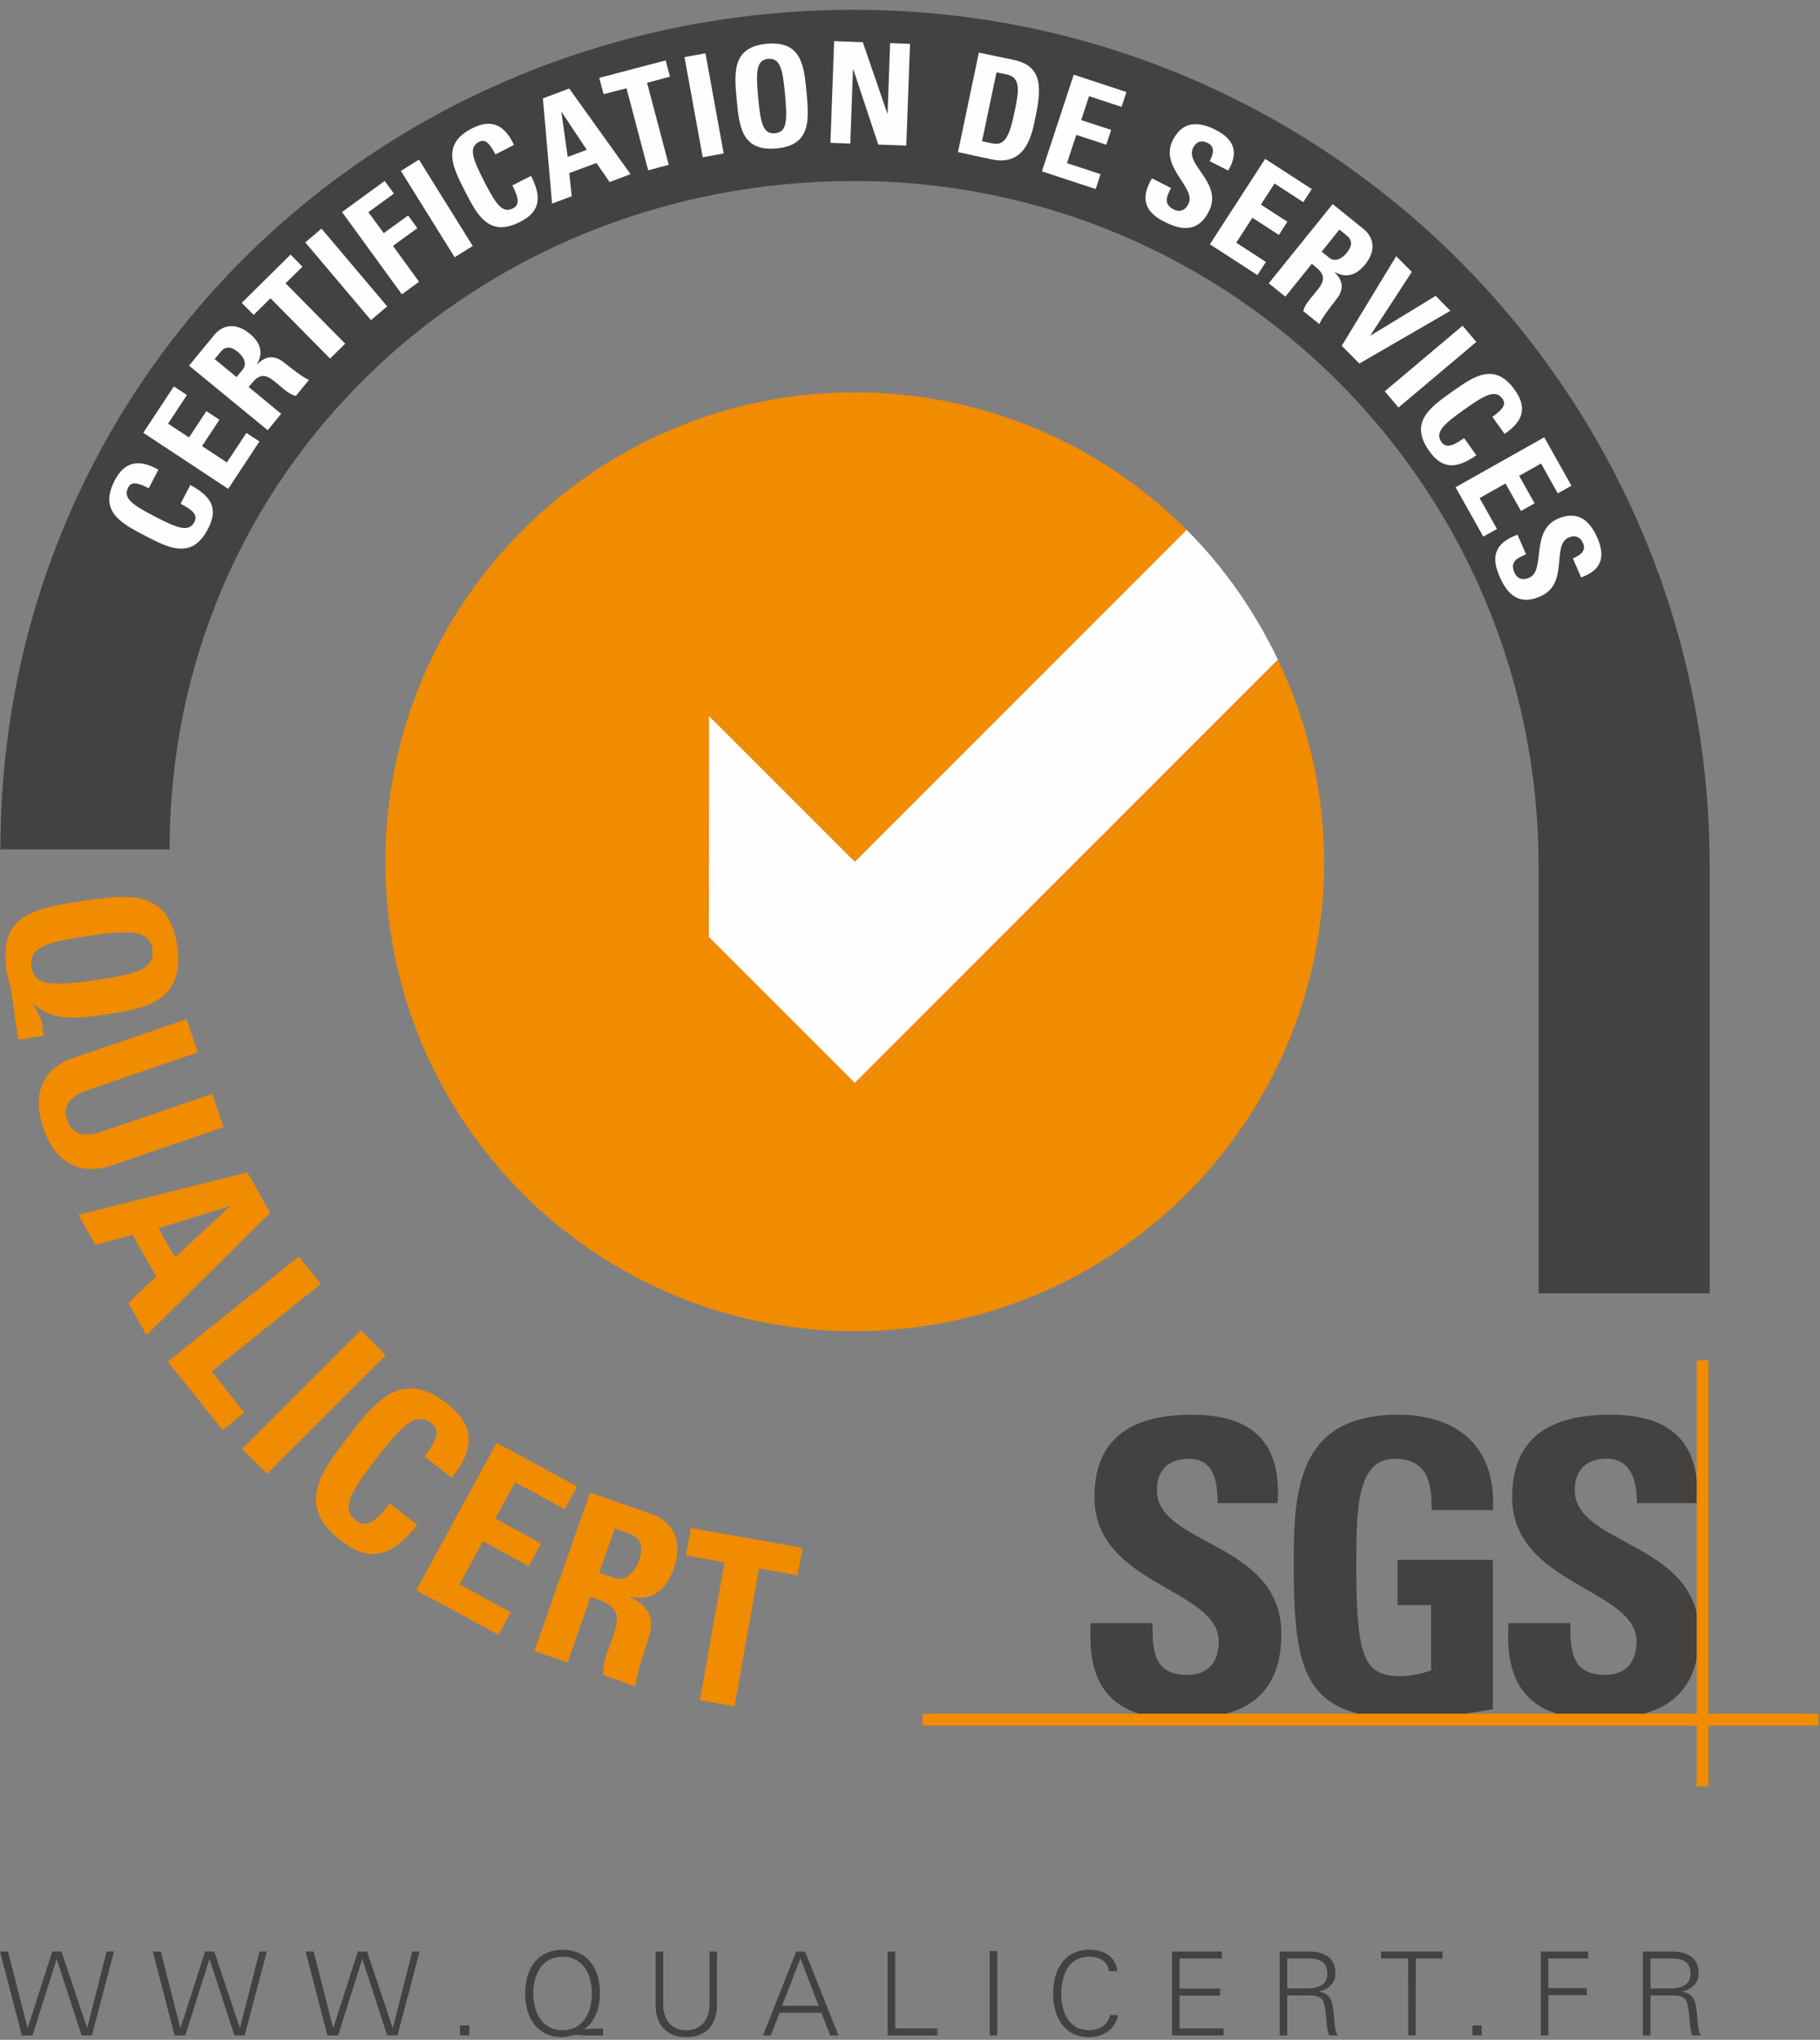
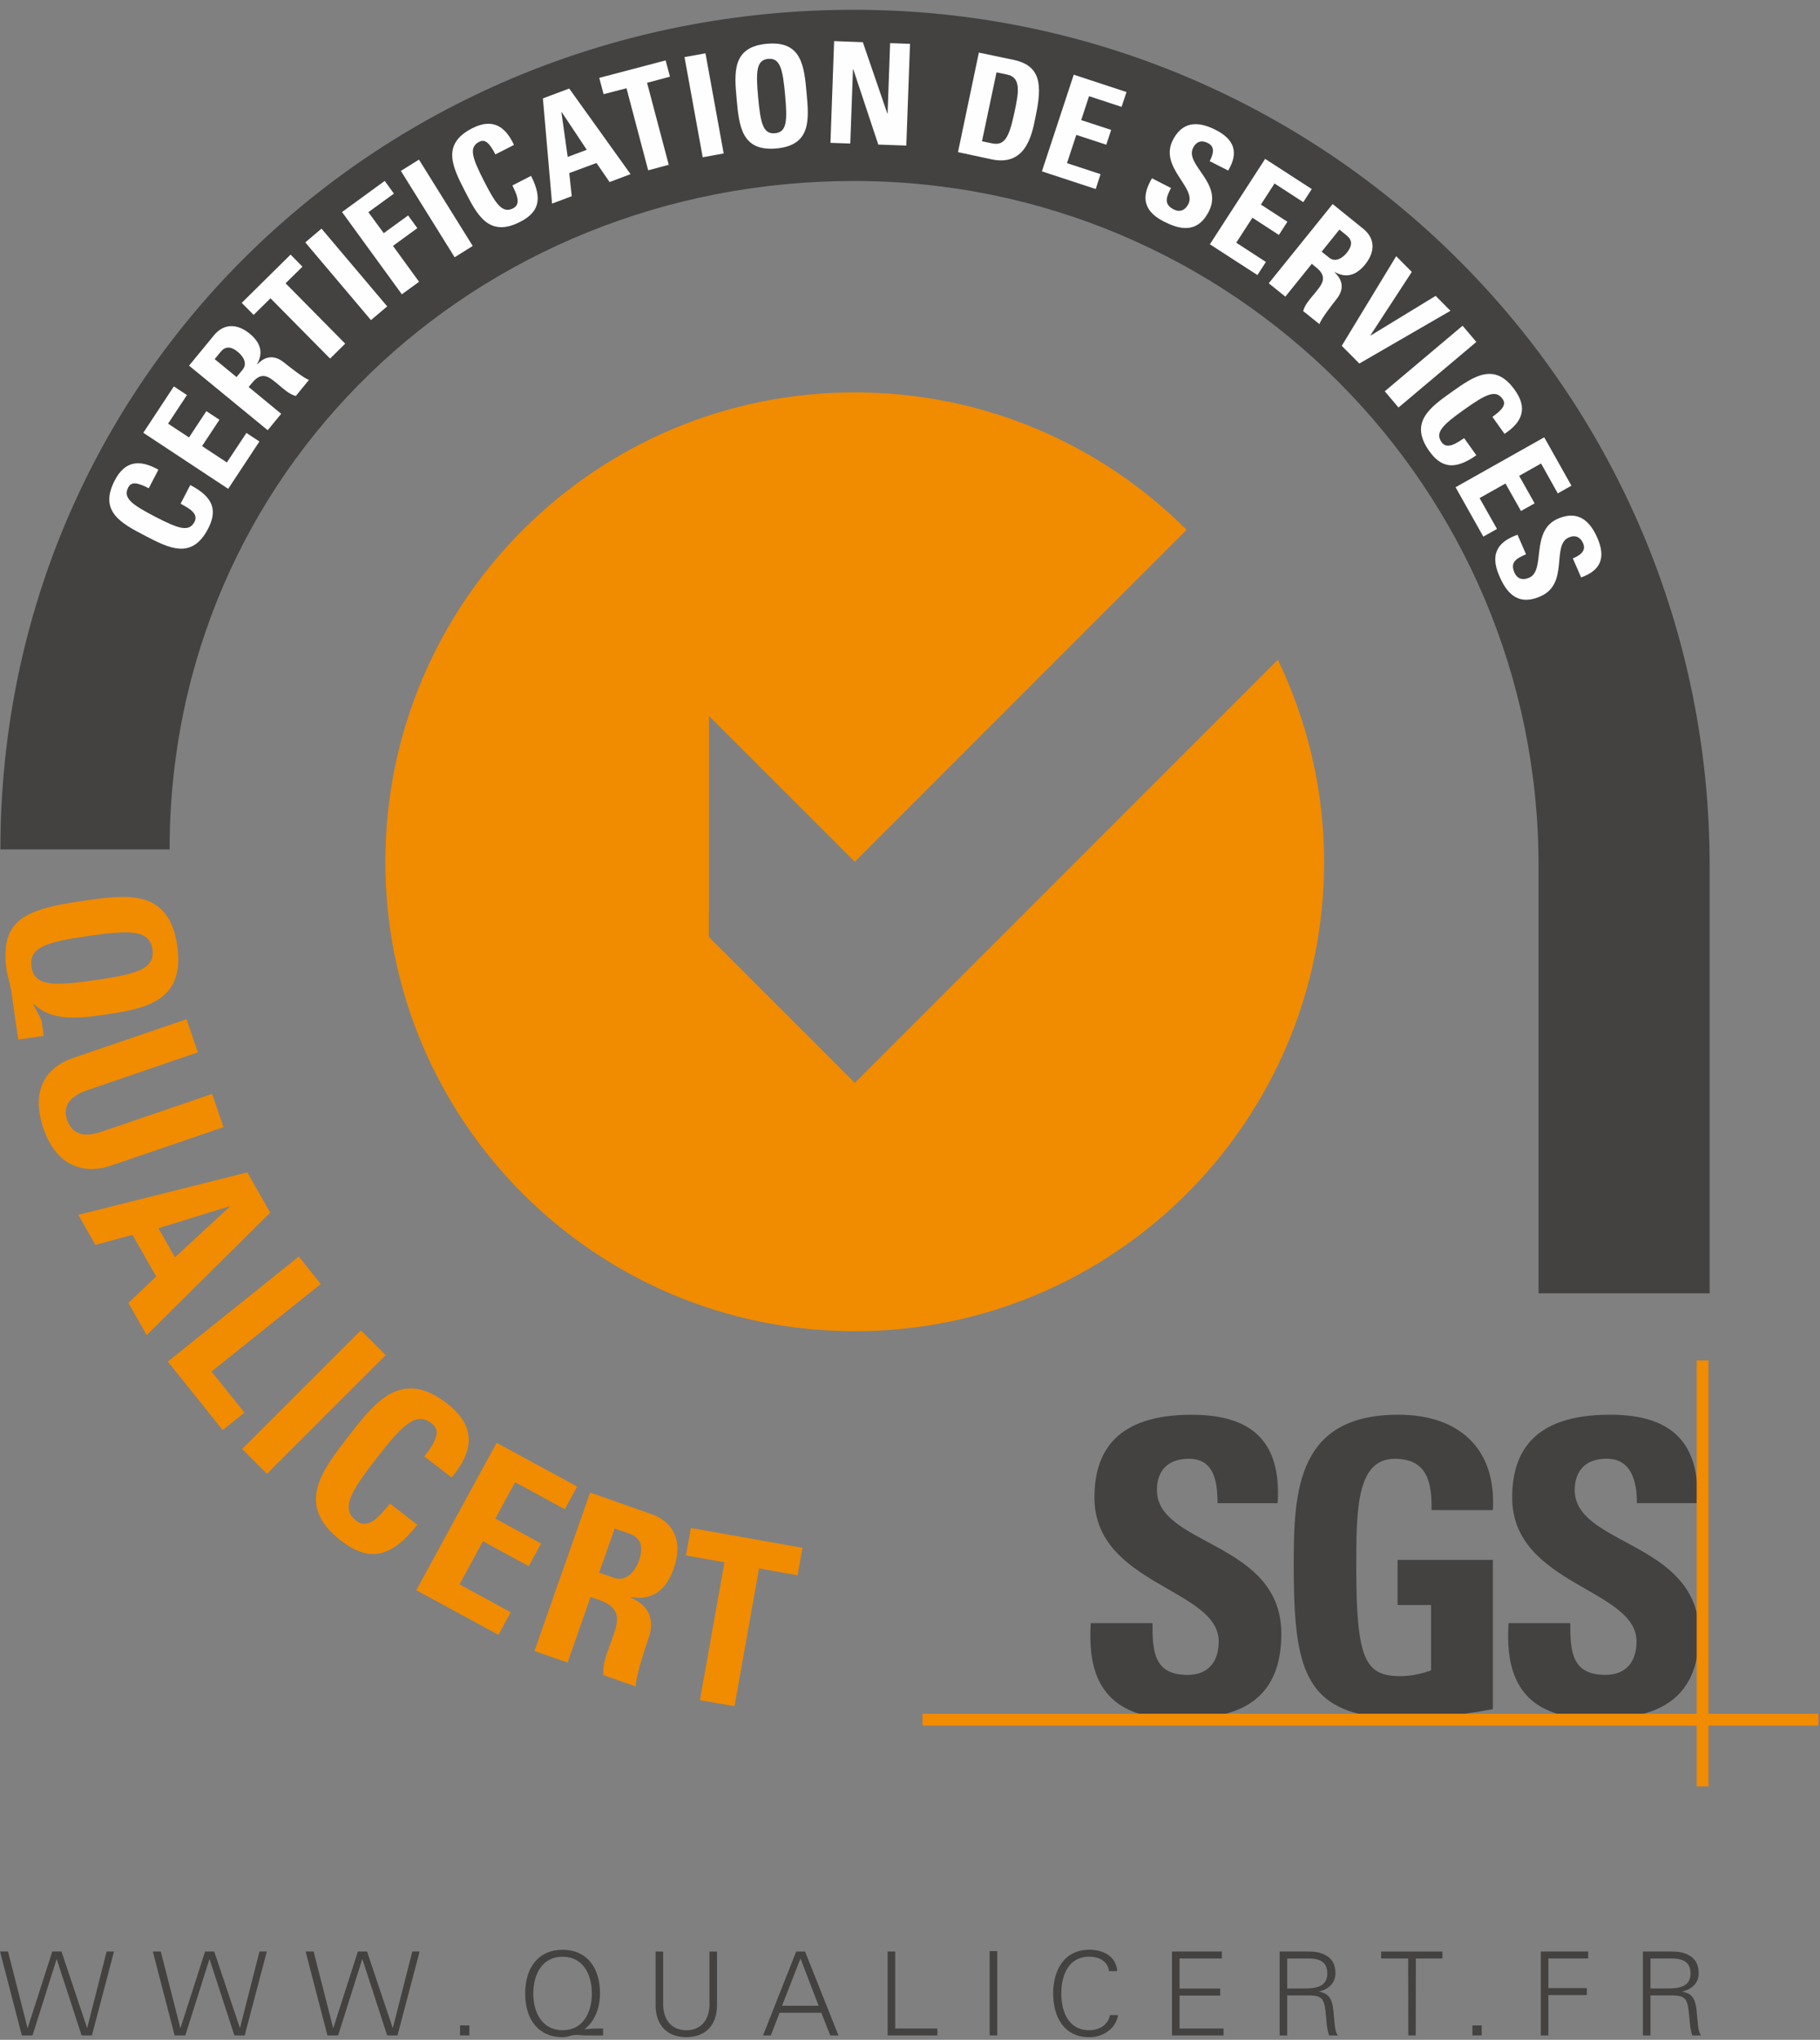
<svg xmlns="http://www.w3.org/2000/svg" width="133px" height="149px" viewBox="0 0 133 149" version="1.1">
  <rect x="0" y="0" width="133" height="149" fill="#808080" stroke="none" />
  <title>logo-qualicert</title>
  <desc>Created with Sketch.</desc>
  <g stroke="none" stroke-width="1" fill="none" fill-rule="evenodd">
    <g transform="translate(-301, -3025)">
      <g transform="translate(0, 2570)">
        <g transform="translate(245, 420)">
          <g transform="translate(56, 35)">
            <path d="M83.27,125.189 C80.148,124.234 79.516,121.538 79.708,118.562 L84.22,118.562 C84.22,120.616 84.309,122.345 86.791,122.345 C88.31,122.345 89.059,121.361 89.059,119.899 C89.059,116.03 79.978,115.789 79.978,109.383 C79.978,106.02 81.593,103.341 87.087,103.341 C91.48,103.341 93.658,105.3 93.365,109.801 L88.974,109.801 C88.974,108.189 88.708,106.557 86.876,106.557 C85.416,106.557 84.544,107.357 84.544,108.848 C84.544,112.936 93.636,112.576 93.636,119.34 C93.636,123.063 91.802,124.588 89.56,125.189 L83.27,125.189" fill="#434241" />
            <path d="M104.612,110.308 C104.646,108.311 104.317,106.558 101.922,106.558 C99.112,106.558 99.112,110.339 99.112,114.512 C99.112,121.24 99.773,122.436 102.34,122.436 C103.089,122.436 103.897,122.262 104.579,122.011 L104.579,117.242 L102.13,117.242 L102.13,113.944 L109.093,113.944 L109.093,124.846 C108.619,124.938 107.854,125.066 107.005,125.186 L99.286,125.186 C95.102,124.147 94.541,120.84 94.541,114.27 C94.541,108.848 94.814,103.338 102.191,103.338 C106.613,103.338 109.366,105.809 109.093,110.308 L104.612,110.308" fill="#434241" />
            <path d="M117.62,103.338 C121.564,103.327 123.713,104.87 124.015,108.331 L124.015,109.798 L119.621,109.798 C119.623,108.233 119.234,106.553 117.407,106.553 C115.945,106.553 115.077,107.356 115.077,108.848 C115.077,112.622 122.839,112.604 124.015,117.917 L124.015,121.029 C123.536,123.542 121.953,124.687 120.088,125.186 L113.801,125.186 C110.679,124.238 110.044,121.535 110.241,118.561 L114.751,118.561 C114.751,120.616 114.84,122.342 117.32,122.342 C118.843,122.342 119.594,121.362 119.594,119.902 C119.594,116.03 110.507,115.788 110.507,109.384 C110.507,106.019 112.115,103.349 117.62,103.338" fill="#434241" />
            <polygon fill="#F18B00" points="67.413 126.051 132.878 126.051 132.878 125.181 67.413 125.181" />
            <polygon fill="#F18B00" points="123.986 130.489 124.851 130.489 124.851 99.375 123.986 99.375" />
            <path d="M51.806,68.444 L51.811,52.305 L62.468,62.95 L86.715,38.703 C80.512,32.498 71.937,28.661 62.465,28.661 C43.52,28.661 28.161,44.018 28.161,62.962 C28.161,81.891 43.52,97.239 62.465,97.239 C81.409,97.239 96.763,81.891 96.763,62.962 C96.763,57.667 95.529,52.669 93.385,48.188 L62.468,79.099 L51.806,68.444 Z" fill="#F18B00" />
-             <path d="M86.718,38.704 L62.466,62.951 L51.809,52.303 L51.807,68.445 L62.466,79.097 L93.383,48.184 C91.695,44.658 89.452,41.438 86.718,38.704" fill="#FEFEFE" />
            <path d="M6.907,71.602 C10.024,71.154 11.339,70.774 11.138,69.348 C10.926,67.919 9.559,67.923 6.442,68.373 C3.415,68.807 2.098,69.185 2.301,70.616 C2.505,72.042 3.882,72.033 6.907,71.602 M1.331,75.933 L0.817,72.353 C0.783,72.136 0.716,71.888 0.662,71.642 C0.593,71.391 0.526,71.141 0.488,70.909 C-0.049,67.159 1.85,66.407 6.073,65.801 C9.289,65.339 12.348,64.9 12.951,69.086 C13.555,73.272 10.492,73.71 7.276,74.171 C4.671,74.549 3.46,74.242 2.471,73.35 L2.442,73.39 C2.596,73.746 3.01,74.352 3.048,74.605 L3.196,75.669 L1.331,75.933" fill="#F18B00" />
            <path d="M16.332,82.337 L8.097,85.15 C6.357,85.745 4.188,85.389 3.177,82.436 C2.267,79.764 3.209,78.011 5.393,77.262 L13.631,74.449 L14.462,76.87 L6.388,79.632 C4.953,80.121 4.602,80.924 4.908,81.807 C5.27,82.867 6.142,83.107 7.428,82.666 L15.502,79.907 L16.332,82.337" fill="#F18B00" />
            <path d="M16.784,88.147 L16.766,88.115 L11.578,89.719 L12.788,91.841 L16.784,88.147 Z M5.727,88.737 L18.074,85.638 L19.747,88.58 L10.718,97.527 L9.383,95.174 L11.413,93.243 L9.685,90.202 L6.972,90.935 L5.727,88.737 Z" fill="#F18B00" />
            <polygon fill="#F18B00" points="12.264 99.46 21.836 91.786 23.441 93.792 15.461 100.182 17.86 103.185 16.271 104.462" />
            <polygon fill="#F18B00" points="17.694 105.843 26.372 97.174 28.186 98.989 19.51 107.656" />
            <path d="M25.448,104.94 C27.436,102.375 29.332,99.933 32.675,102.523 C34.748,104.119 34.694,105.91 33.004,107.927 L31.011,106.389 C32.011,105.098 32.156,104.437 31.55,103.978 C30.41,103.086 29.435,104.052 27.508,106.532 C25.58,109.016 24.894,110.205 26.039,111.089 C26.978,111.818 27.877,110.577 28.496,109.83 L30.495,111.379 C28.485,113.971 26.806,114.007 24.916,112.538 C21.564,109.951 23.483,107.478 25.448,104.94" fill="#F18B00" />
            <polygon fill="#F18B00" points="30.422 116.158 36.294 105.392 42.177 108.585 41.274 110.246 37.643 108.269 36.2 110.926 39.541 112.746 38.64 114.403 35.295 112.583 33.582 115.729 37.325 117.77 36.428 119.422" />
            <path d="M43.784,114.874 L44.862,115.252 C45.821,115.585 46.434,114.722 46.693,113.989 C47.082,112.884 46.76,112.298 45.991,112.03 L44.918,111.652 L43.784,114.874 Z M41.479,121.443 L39.057,120.598 L43.122,109.025 L47.592,110.594 C49.246,111.173 49.931,112.607 49.237,114.57 C48.723,116.048 47.759,116.953 46.098,116.658 L46.082,116.69 C46.592,116.938 48.115,117.618 47.384,119.699 C47.124,120.437 46.409,122.633 46.467,123.194 L44.092,122.36 C44.016,121.544 44.359,120.777 44.625,120.026 C45.11,118.648 45.646,117.524 43.784,116.868 L43.158,116.652 L41.479,121.443 L41.479,121.443 Z" fill="#F18B00" />
            <polygon fill="#F18B00" points="58.643 113.064 58.283 115.072 55.47 114.566 53.675 124.635 51.148 124.188 52.941 114.119 50.129 113.62 50.491 111.613" />
            <path d="M124.935,94.471 L124.935,63.227 C124.935,28.703 96.947,0.715 62.414,0.715 C27.886,0.715 0.03,27.52 0.03,62.046 L12.395,62.046 C12.395,34.421 34.793,13.221 62.414,13.221 C90.042,13.221 112.433,35.61 112.433,63.231 L112.433,94.471 L124.935,94.471" fill="#434241" />
            <path d="M10.609,39.137 C8.867,38.229 7.201,37.366 8.386,35.092 C9.111,33.684 10.188,33.523 11.575,34.312 L10.87,35.665 C9.994,35.211 9.582,35.193 9.372,35.607 C8.967,36.383 9.645,36.863 11.333,37.74 C13.028,38.616 13.811,38.898 14.213,38.118 C14.548,37.478 13.71,37.08 13.198,36.792 L13.905,35.43 C15.669,36.349 15.872,37.344 15.201,38.63 C14.016,40.908 12.337,40.036 10.609,39.137" fill="#FEFEFE" />
            <polygon fill="#FEFEFE" points="16.675 35.708 10.472 31.612 12.706 28.224 13.661 28.857 12.283 30.947 13.813 31.954 15.08 30.031 16.035 30.661 14.765 32.584 16.579 33.78 18.007 31.625 18.958 32.249" />
            <path d="M17.286,27.542 L17.724,27.012 C18.116,26.536 17.751,26.011 17.384,25.707 C16.839,25.257 16.441,25.315 16.126,25.698 L15.687,26.232 L17.286,27.542 Z M20.548,30.225 L19.564,31.426 L13.814,26.708 L15.64,24.488 C16.311,23.67 17.27,23.573 18.25,24.376 C18.983,24.98 19.294,25.718 18.782,26.601 L18.798,26.614 C19.044,26.377 19.752,25.648 20.783,26.5 C21.15,26.8 22.254,27.665 22.581,27.748 L21.617,28.926 C21.136,28.797 20.77,28.448 20.401,28.142 C19.712,27.58 19.189,27.035 18.429,27.96 L18.171,28.269 L20.548,30.225 L20.548,30.225 Z" fill="#FEFEFE" />
            <polygon fill="#FEFEFE" points="21.234 18.597 22.101 19.48 20.869 20.692 25.227 25.104 24.121 26.193 19.767 21.788 18.535 23.002 17.665 22.123" />
            <polygon fill="#FEFEFE" points="27.108 23.382 22.309 17.707 23.494 16.7 28.295 22.38" />
            <polygon fill="#FEFEFE" points="29.366 21.498 24.994 15.488 28.113 13.216 28.786 14.142 26.919 15.499 28.042 17.031 29.824 15.738 30.497 16.666 28.717 17.961 30.624 20.584" />
            <polygon fill="#FEFEFE" points="33.224 18.792 29.295 12.484 30.617 11.659 34.545 17.967" />
            <path d="M33.975,13.958 C33.076,12.205 32.227,10.535 34.507,9.37 C35.918,8.648 36.887,9.135 37.56,10.586 L36.202,11.279 C35.751,10.398 35.424,10.146 35.015,10.36 C34.237,10.758 34.51,11.541 35.377,13.24 C36.243,14.935 36.721,15.62 37.499,15.215 C38.141,14.891 37.691,14.079 37.446,13.545 L38.807,12.847 C39.715,14.618 39.299,15.55 38.005,16.208 C35.722,17.377 34.861,15.689 33.975,13.958" fill="#FEFEFE" />
            <path d="M41.052,8.194 L41.028,8.207 L41.486,11.463 L42.879,10.942 L41.052,8.194 Z M40.343,14.872 L39.673,7.187 L41.596,6.467 L46.079,12.721 L44.547,13.298 L43.588,11.905 L41.6,12.643 L41.781,14.331 L40.343,14.872 Z" fill="#FEFEFE" />
            <polygon fill="#FEFEFE" points="48.642 4.412 48.96 5.601 47.285 6.046 48.87 12.039 47.366 12.441 45.782 6.446 44.108 6.88 43.792 5.688" />
            <polygon fill="#FEFEFE" points="51.352 11.489 50.022 4.17 51.554 3.895 52.884 11.209" />
            <path d="M57.372,6.927 C57.2,5.031 57.01,4.226 56.14,4.3 C55.27,4.38 55.23,5.214 55.402,7.108 C55.577,9.004 55.76,9.814 56.634,9.733 C57.506,9.655 57.544,8.823 57.372,6.927 M53.833,7.251 C53.654,5.295 53.491,3.43 56.037,3.197 C58.593,2.963 58.763,4.828 58.942,6.784 C59.119,8.72 59.291,10.612 56.737,10.845 C54.181,11.077 54.012,9.188 53.833,7.251" fill="#FEFEFE" />
            <polygon fill="#FEFEFE" points="60.687 10.434 60.955 3.004 63.053 3.082 64.844 8.294 64.862 8.294 65.047 3.151 66.501 3.201 66.23 10.633 64.182 10.561 62.353 5.054 62.333 5.054 62.136 10.485" />
            <path d="M71.76,10.322 L72.498,10.471 C73.426,10.668 73.752,10.009 74.137,8.186 C74.419,6.849 74.669,5.668 73.607,5.449 L72.822,5.284 L71.76,10.322 Z M71.532,3.842 L74.074,4.374 C76.073,4.799 76.163,6.207 75.686,8.472 C75.452,9.595 75.083,12.189 72.48,11.643 L70.007,11.113 L71.532,3.842 L71.532,3.842 Z" fill="#FEFEFE" />
            <polygon fill="#FEFEFE" points="76.14 12.517 78.466 5.456 82.321 6.724 81.961 7.808 79.584 7.025 79.011 8.772 81.2 9.49 80.845 10.572 78.654 9.854 77.972 11.916 80.424 12.723 80.073 13.809" />
            <path d="M85.049,16.18 C83.332,15.308 83.529,14.136 84.182,13.025 L85.573,13.734 C85.248,14.362 85.005,14.908 85.769,15.297 C86.237,15.534 86.619,15.348 86.845,14.899 C87.453,13.703 84.701,12.216 85.702,10.244 C86.232,9.204 87.147,8.627 88.833,9.486 C90.183,10.172 90.548,11.118 89.752,12.457 L88.401,11.773 C88.654,11.277 88.826,10.729 88.265,10.447 C87.818,10.214 87.426,10.331 87.191,10.791 C86.552,12.048 89.401,13.354 88.341,15.438 C87.471,17.153 86.107,16.715 85.049,16.18" fill="#FEFEFE" />
            <polygon fill="#FEFEFE" points="88.414 17.844 92.453 11.605 95.86 13.81 95.239 14.767 93.139 13.403 92.142 14.944 94.078 16.198 93.456 17.162 91.522 15.905 90.342 17.728 92.508 19.136 91.889 20.093" />
            <path d="M96.583,18.383 L97.12,18.815 C97.598,19.204 98.121,18.833 98.421,18.464 C98.868,17.909 98.799,17.513 98.414,17.205 L97.882,16.769 L96.583,18.383 Z M93.929,21.668 L92.717,20.693 L97.386,14.906 L99.622,16.711 C100.449,17.377 100.552,18.332 99.76,19.318 C99.159,20.056 98.426,20.371 97.536,19.87 L97.524,19.886 C97.761,20.13 98.495,20.829 97.656,21.867 C97.361,22.236 96.503,23.347 96.422,23.678 L95.233,22.723 C95.362,22.24 95.709,21.871 96.017,21.5 C96.57,20.809 97.106,20.275 96.176,19.526 L95.863,19.271 L93.929,21.668 L93.929,21.668 Z" fill="#FEFEFE" />
            <polygon fill="#FEFEFE" points="102.029 18.714 103.169 19.863 100.151 24.487 100.164 24.508 104.913 21.612 105.993 22.703 99.337 26.554 98.051 25.261" />
            <polygon fill="#FEFEFE" points="101.195 28.581 106.881 23.793 107.885 24.979 102.197 29.768" />
            <path d="M106.09,28.629 C107.698,27.491 109.225,26.406 110.705,28.499 C111.629,29.794 111.278,30.818 109.947,31.692 L109.06,30.451 C109.867,29.876 110.068,29.519 109.804,29.141 C109.297,28.425 108.559,28.812 107.003,29.914 C105.449,31.017 104.84,31.587 105.346,32.3 C105.764,32.884 106.504,32.323 106.996,32.005 L107.886,33.255 C106.258,34.404 105.285,34.127 104.44,32.942 C102.96,30.849 104.503,29.758 106.09,28.629" fill="#FEFEFE" />
            <polygon fill="#FEFEFE" points="106.368 35.591 112.847 31.944 114.835 35.477 113.838 36.04 112.615 33.856 111.014 34.759 112.145 36.767 111.148 37.326 110.017 35.318 108.123 36.383 109.395 38.636 108.396 39.198" />
            <path d="M109.554,42.045 C108.787,40.274 109.683,39.496 110.897,39.06 L111.517,40.488 C110.862,40.772 110.327,41.034 110.667,41.817 C110.875,42.297 111.287,42.405 111.749,42.199 C112.979,41.669 111.812,38.767 113.845,37.89 C114.911,37.427 115.987,37.566 116.74,39.31 C117.337,40.699 117.015,41.656 115.544,42.179 L114.938,40.79 C115.452,40.573 115.935,40.256 115.689,39.684 C115.488,39.223 115.112,39.055 114.643,39.259 C113.346,39.822 114.705,42.646 112.552,43.57 C110.79,44.332 110.021,43.131 109.554,42.045" fill="#FEFEFE" />
            <polygon fill="#434241" points="2.376 148.68 1.596 148.68 0.002 142.549 0.585 142.549 2.01 148.128 2.028 148.128 3.821 142.549 4.492 142.549 6.361 148.128 6.374 148.128 7.794 142.549 8.331 142.549 6.716 148.68 5.963 148.68 4.15 143.119 4.134 143.119" />
            <polygon fill="#434241" points="13.543 148.68 12.761 148.68 11.167 142.549 11.75 142.549 13.177 148.128 13.195 148.128 14.986 142.549 15.656 142.549 17.528 148.128 17.541 148.128 18.963 142.549 19.498 142.549 17.881 148.68 17.128 148.68 15.319 143.119 15.301 143.119" />
            <polygon fill="#434241" points="24.71 148.68 23.928 148.68 22.333 142.549 22.919 142.549 24.343 148.128 24.361 148.128 26.152 142.549 26.823 142.549 28.695 148.128 28.708 148.128 30.13 142.549 30.665 142.549 29.048 148.68 28.294 148.68 26.486 143.119 26.468 143.119" />
            <polygon fill="#434241" points="33.618 148.679 34.298 148.679 34.298 147.948 33.618 147.948" />
            <path d="M41.113,148.298 C42.643,148.298 43.251,146.956 43.251,145.613 C43.251,144.275 42.643,142.932 41.113,142.932 C39.582,142.932 38.971,144.275 38.971,145.613 C38.971,146.956 39.582,148.298 41.113,148.298 L41.113,148.298 Z M42.828,148.683 C42.562,148.683 42.073,148.595 41.742,148.689 C41.529,148.756 41.288,148.808 41.113,148.808 C39.356,148.808 38.379,147.524 38.379,145.613 C38.379,143.705 39.356,142.424 41.113,142.424 C42.869,142.424 43.846,143.705 43.846,145.613 C43.846,146.608 43.499,147.627 42.728,148.215 L42.743,148.231 C43.168,148.164 43.627,148.186 44.074,148.171 L44.074,148.683 L42.828,148.683 Z" fill="#434241" />
            <path d="M48.463,142.55 L48.463,146.512 C48.51,147.628 49.143,148.301 50.154,148.301 C51.164,148.301 51.799,147.628 51.846,146.512 L51.846,142.55 L52.396,142.55 L52.396,146.525 C52.379,147.84 51.641,148.806 50.154,148.806 C48.667,148.806 47.929,147.84 47.911,146.525 L47.911,142.55 L48.463,142.55 Z" fill="#434241" />
            <path d="M59.824,146.514 L58.496,143.057 L57.148,146.514 L59.824,146.514 Z M55.757,148.683 L58.185,142.55 L58.832,142.55 L61.273,148.683 L60.674,148.683 L60.019,147.024 L56.971,147.024 L56.327,148.683 L55.757,148.683 Z" fill="#434241" />
            <polygon fill="#434241" points="64.866 148.68 64.866 142.549 65.419 142.549 65.419 148.173 68.502 148.173 68.502 148.68" />
            <polygon fill="#434241" points="72.321 148.677 72.873 148.677 72.873 142.521 72.321 142.521" />
            <path d="M81.045,143.983 C80.942,143.236 80.298,142.928 79.602,142.928 C78.031,142.928 77.557,144.359 77.557,145.613 C77.557,146.872 78.031,148.299 79.602,148.299 C80.282,148.299 80.96,147.959 81.114,147.194 L81.707,147.194 C81.528,148.223 80.586,148.809 79.602,148.809 C77.744,148.809 76.962,147.313 76.962,145.613 C76.962,143.934 77.751,142.42 79.602,142.42 C80.604,142.42 81.557,142.879 81.644,143.983 L81.045,143.983 Z" fill="#434241" />
            <polygon fill="#434241" points="85.645 148.68 85.645 142.549 89.288 142.549 89.288 143.059 86.198 143.059 86.198 145.255 89.169 145.255 89.169 145.769 86.198 145.769 86.198 148.173 89.415 148.173 89.415 148.68" />
            <path d="M95.249,145.25 C96.029,145.25 96.997,145.198 96.997,144.154 C96.997,142.973 95.895,143.061 95.307,143.061 L94.068,143.061 L94.068,145.25 L95.249,145.25 Z M94.068,148.682 L93.514,148.682 L93.514,142.549 L95.522,142.549 C96.054,142.549 96.494,142.582 96.962,142.873 C97.389,143.126 97.59,143.566 97.59,144.154 C97.59,144.818 97.125,145.294 96.409,145.471 L96.409,145.487 C97.192,145.616 97.362,146.142 97.438,146.857 C97.55,147.848 97.516,148.306 97.76,148.682 L97.125,148.682 C96.982,148.271 96.946,147.839 96.915,147.407 C96.787,146.005 96.7,145.757 95.589,145.757 L94.068,145.757 L94.068,148.682 Z" fill="#434241" />
            <polygon fill="#434241" points="102.907 143.058 100.926 143.058 100.926 142.551 105.409 142.551 105.409 143.058 103.468 143.058 103.457 148.68 102.916 148.68" />
            <polygon fill="#434241" points="107.598 148.679 108.278 148.679 108.278 147.948 107.598 147.948" />
            <polygon fill="#434241" points="112.597 148.68 112.597 142.549 116.061 142.549 116.061 143.059 113.15 143.059 113.15 145.223 115.96 145.223 115.96 145.733 113.15 145.733 113.15 148.68" />
            <path d="M121.79,145.25 C122.571,145.25 123.539,145.198 123.539,144.154 C123.539,142.973 122.434,143.061 121.851,143.061 L120.612,143.061 L120.612,145.25 L121.79,145.25 Z M120.612,148.682 L120.057,148.682 L120.057,142.549 L122.063,142.549 C122.595,142.549 123.04,142.582 123.505,142.873 C123.93,143.126 124.134,143.566 124.134,144.154 C124.134,144.818 123.671,145.294 122.953,145.471 L122.953,145.487 C123.733,145.616 123.903,146.142 123.979,146.857 C124.091,147.848 124.06,148.306 124.301,148.682 L123.671,148.682 C123.523,148.271 123.49,147.839 123.456,147.407 C123.329,146.005 123.241,145.757 122.128,145.757 L120.612,145.757 L120.612,148.682 Z" fill="#434241" />
          </g>
        </g>
      </g>
    </g>
  </g>
</svg>